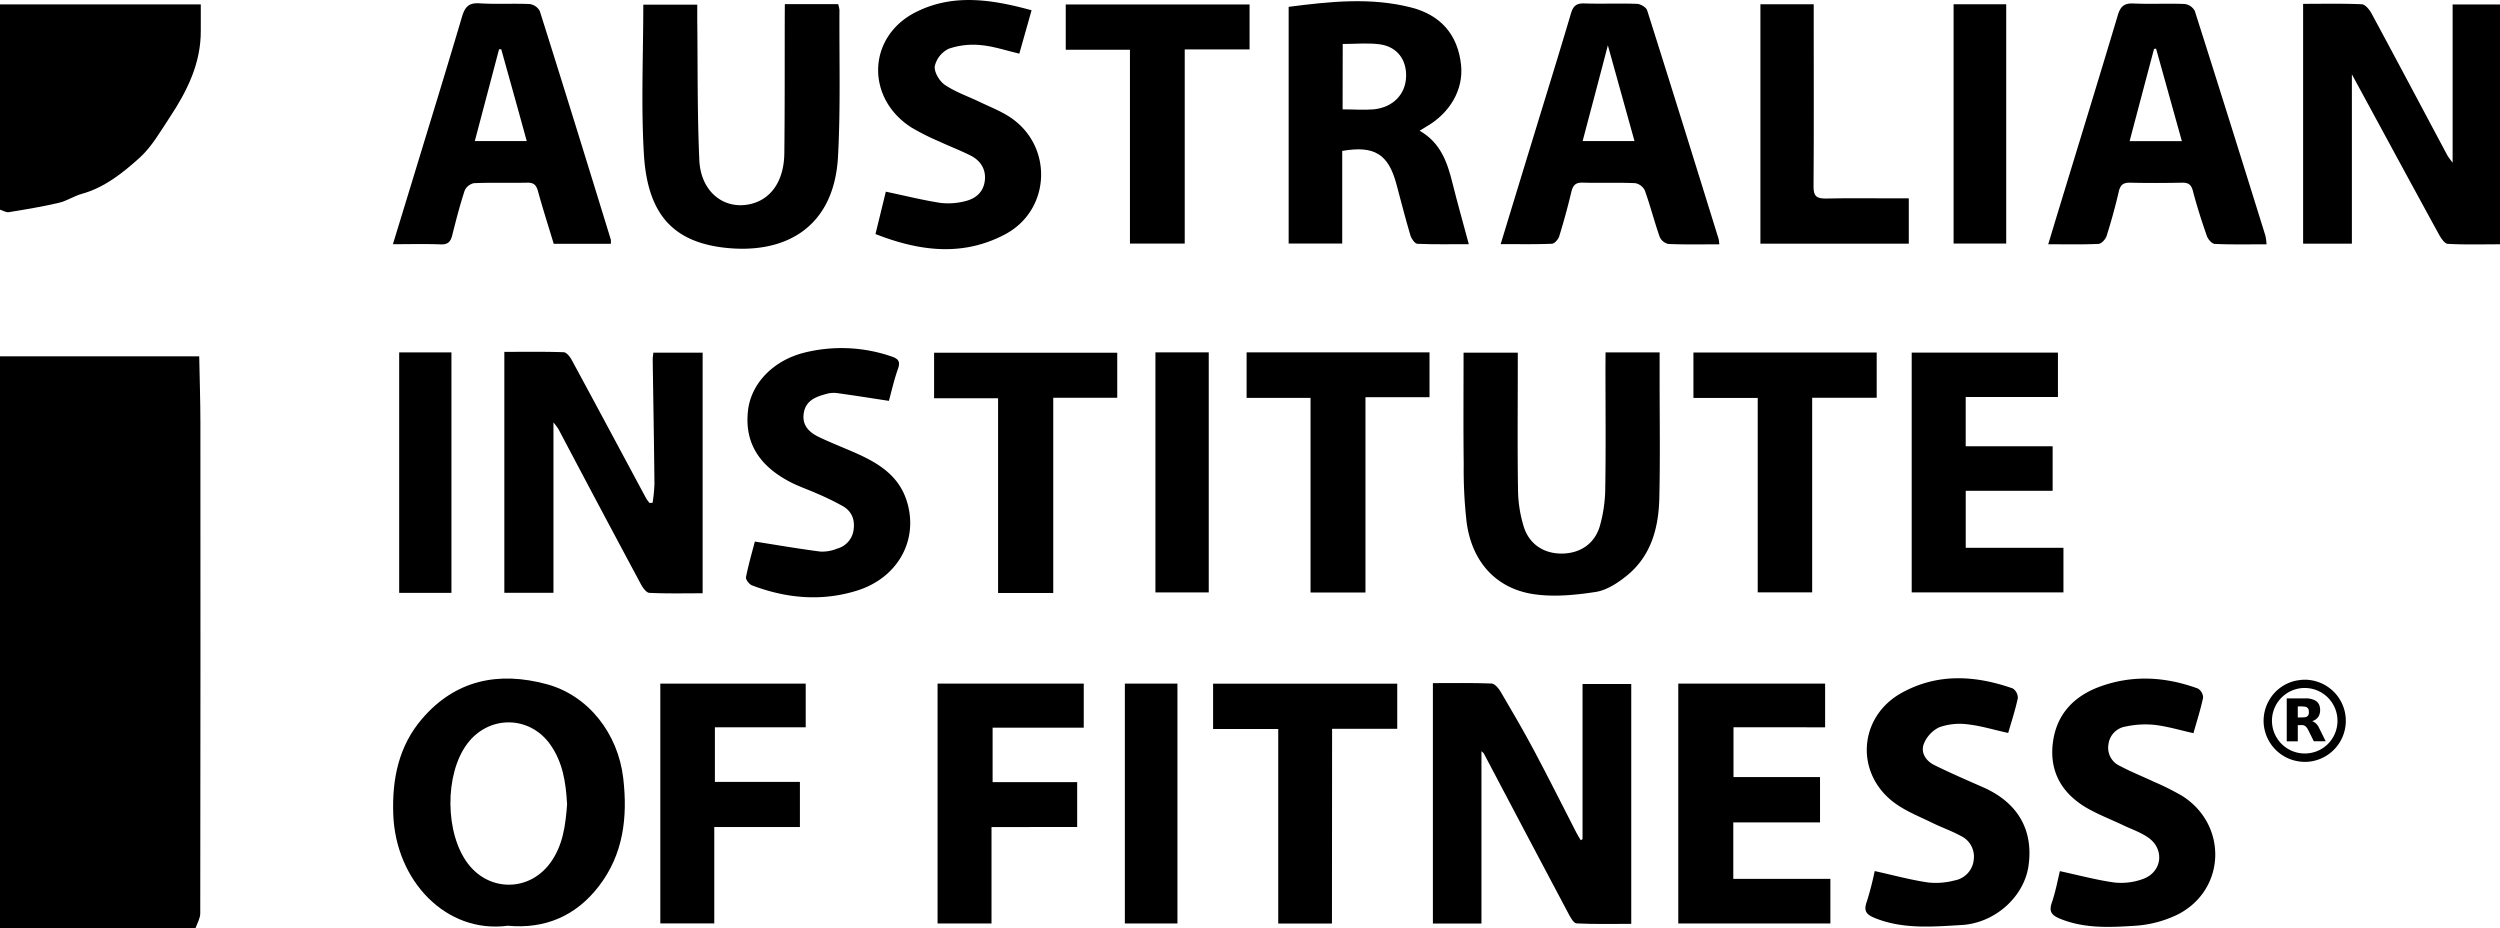
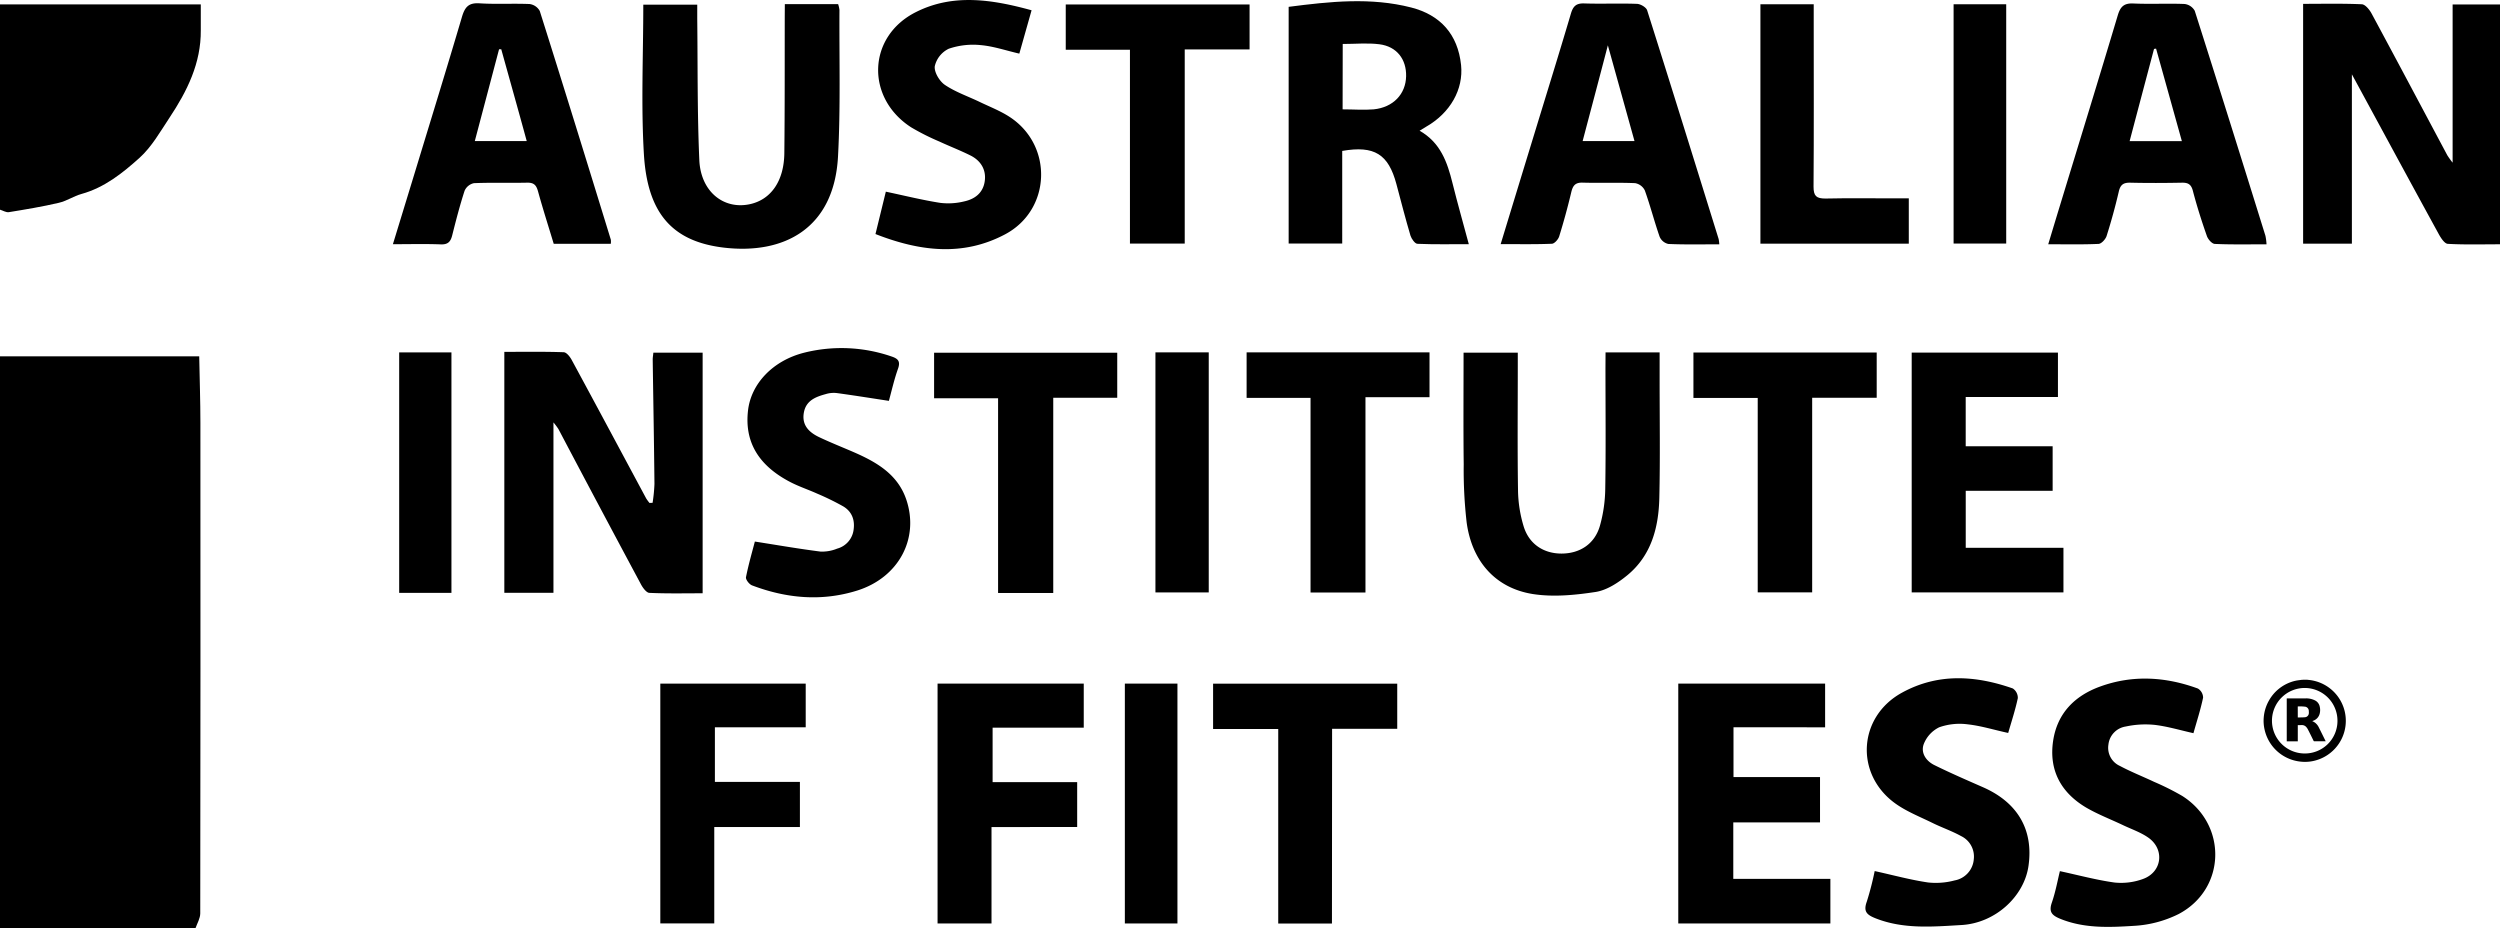
<svg xmlns="http://www.w3.org/2000/svg" id="Layer_1" data-name="Layer 1" viewBox="0 0 844.29 313.44">
  <path d="M0,120.33H67.28c.14,7.66.4,15.06.4,22.47q.06,82.81-.05,165.65c0,1.66-1,3.32-1.6,5H0Z" />
  <path d="M0,1.49H67.81c0,2.83,0,5.76,0,8.69.11,11.15-4.61,20.6-10.56,29.56-3.11,4.69-6,9.83-10.08,13.52C41.45,58.41,35.3,63.35,27.53,65.5c-2.64.73-5,2.39-7.7,3C14.29,69.8,8.66,70.73,3,71.65c-.94.15-2-.54-3-.84Z" />
  <path d="M220.39,169.81a55.16,55.16,0,0,0,.63-6.37c-.14-14-.39-28-.59-42.06,0-.66.13-1.33.22-2.28h16.64v81.26c-6,0-12,.14-18-.14-1-.05-2.25-1.76-2.89-3q-14-26.12-27.81-52.32a23.92,23.92,0,0,0-1.68-2.25V200.2H170.32V118.83c6.64,0,13.33-.11,20,.12,1,0,2.16,1.52,2.75,2.6,8.43,15.56,16.77,31.16,25.14,46.75a14.91,14.91,0,0,0,1.13,1.55Z" />
-   <path d="M534.45,283.39V231H550.9V312c-6.21,0-12.32.15-18.42-.15-1,0-2.07-1.95-2.73-3.2q-14.37-27.06-28.64-54.19c-.1-.2-.34-.34-.8-.77v58.2h-16.4V230.7c6.67,0,13.23-.12,19.77.13,1.08,0,2.41,1.58,3.09,2.74,3.9,6.62,7.78,13.27,11.39,20.05,4.85,9.11,9.46,18.36,14.18,27.54.46.89,1,1.74,1.51,2.6Z" />
  <path d="M794.27,25.1V82.28H777.8V1.3c6.71,0,13.28-.15,19.82.14,1.16.06,2.58,1.8,3.28,3.09,8.59,15.93,17.07,31.93,25.59,47.9a29.24,29.24,0,0,0,1.8,2.51V1.5h16v81c-5.93,0-11.8.18-17.63-.15-1.1-.06-2.35-2-3.08-3.34C813.71,61,803.93,42.88,794.27,25.1Z" />
-   <path d="M171.5,312.64c-20.89,2.74-37.89-15.22-38.69-37.63-.43-11.93,1.82-23.06,9.76-32.3,11.29-13.13,25.83-16,41.92-11.69,14.15,3.76,24.26,16.65,26,31.88,1.5,13.1.06,25.58-8.24,36.37C194.46,309.41,184,313.79,171.5,312.64Zm20-41.18c-.39-7.15-1.42-14-5.65-20-7-9.89-20.71-10-28-.36-7.79,10.29-7.62,30.57.33,40.77,7.29,9.33,20.47,9.19,27.54-.29C190.19,285.58,191,278.53,191.53,271.46Z" />
  <path d="M479.42,44.15c7.05,4,9.35,10.6,11.1,17.65,1.68,6.75,3.59,13.45,5.52,20.66-5.91,0-11.63.12-17.33-.12-.84,0-2-1.65-2.36-2.74-1.71-5.77-3.21-11.61-4.76-17.43-2.7-10.1-7.42-13.1-18.3-11.2V82.25H435.2V2.31c13.9-1.8,27.72-3.28,41.38.22,9.79,2.51,15.76,9,16.85,19.45.84,8.16-3.6,16.17-11.92,20.89C480.92,43.2,480.35,43.57,479.42,44.15Zm-26-7.22c3.7,0,7.13.28,10.5,0,6.6-.67,10.82-5.15,10.95-11.17.13-5.75-3.16-10.06-9-10.81-4-.51-8.11-.1-12.41-.1Z" />
  <path d="M265.05,1.4h18a9.49,9.49,0,0,1,.45,2c-.1,16.49.4,33-.49,49.46-1.31,24.31-18.24,33.24-38.79,30.74C227,81.47,218.67,72,217.46,52.16c-1-16.69-.21-33.49-.21-50.59h18.22c0,1.52,0,3.1,0,4.68.18,15.94,0,31.89.7,47.8.46,10.61,8.16,16.79,17,14.92,7.16-1.51,11.61-7.8,11.71-17.25.17-15.25.11-30.51.14-45.77Z" />
  <path d="M542.22,119h18.26v9.14c0,13.33.21,26.66-.1,40-.23,10-2.69,19.45-10.82,26.14-3.09,2.53-6.93,5.06-10.72,5.64-7,1.07-14.29,1.77-21.17.7-12.59-2-20.55-11-22.35-24.12a155.76,155.76,0,0,1-1-19.7c-.15-12.48-.05-25-.05-37.71h18.31v4.55c0,14-.14,28,.08,42.05a43.93,43.93,0,0,0,1.91,12.1c1.85,6,6.77,9.15,12.75,9.16,6.23,0,11.25-3.25,13-9.39a48.43,48.43,0,0,0,1.8-12.56c.22-13.46.08-26.93.07-40.4Z" />
  <path d="M580.63,82.51c-6,0-11.61.13-17.21-.12a4.21,4.21,0,0,1-2.94-2.45c-1.8-5.16-3.15-10.48-5-15.63a4.52,4.52,0,0,0-3.29-2.46c-5.89-.25-11.81,0-17.72-.17-2.47-.07-3.28,1-3.81,3.16q-1.8,7.59-4.1,15c-.31,1-1.58,2.45-2.46,2.48-5.6.23-11.21.12-17.3.12,3.9-12.79,7.65-25.08,11.41-37.36,4.12-13.49,8.32-27,12.31-40.48.75-2.53,1.8-3.53,4.51-3.44,5.9.2,11.82-.08,17.72.14,1.23,0,3.19,1.15,3.52,2.18,8.15,25.71,16.14,51.47,24.14,77.23A11.87,11.87,0,0,1,580.63,82.51ZM552,47.65,543,15.3c-3,11.53-5.74,21.79-8.52,32.35Z" />
  <path d="M206.27,82.33H187c-1.78-5.9-3.66-11.74-5.28-17.64-.56-2-1.25-3-3.54-3-6.05.14-12.1-.09-18.14.17a4.45,4.45,0,0,0-3.14,2.57c-1.61,4.94-2.91,10-4.17,15-.54,2.18-1.43,3.2-3.89,3.1-5.19-.2-10.4-.06-16.15-.06,2.6-8.5,5.07-16.56,7.53-24.62,5.3-17.42,10.68-34.82,15.83-52.28,1-3.28,2.29-4.68,5.9-4.45,5.62.36,11.27,0,16.9.24a4.6,4.6,0,0,1,3.44,2.36c8.13,25.71,16.08,51.47,24,77.23A5.11,5.11,0,0,1,206.27,82.33Zm-37-65.7-.73,0-8.19,31h17.53C175,37.06,172.11,26.84,169.28,16.63Z" />
  <path d="M765.44,82.51c-5.92,0-11.68.12-17.41-.13-1,0-2.34-1.55-2.73-2.67-1.76-5-3.39-10.13-4.74-15.29-.59-2.23-1.66-2.76-3.75-2.72-5.77.11-11.55.14-17.32,0-2.33-.06-3.4.63-3.94,3-1.18,5.06-2.56,10.09-4.12,15-.35,1.1-1.74,2.62-2.71,2.67-5.47.25-11,.12-17,.12,1.45-4.79,2.76-9.16,4.1-13.53,6.47-21.22,13-42.42,19.35-63.67.89-3,2.06-4.26,5.31-4.11,5.76.26,11.55-.07,17.31.17a4.55,4.55,0,0,1,3.41,2.3c8.07,25.31,16,50.67,23.88,76A18.57,18.57,0,0,1,765.44,82.51ZM719.21,47.66h17.64l-8.71-31.24-.69.1C724.73,26.79,722,37.07,719.21,47.66Z" />
  <path d="M566.78,230.86h49.59v14.76H585.43v16.81h29.22v15.3H585.36v19.08h32.79v15.05H566.78Z" />
  <path d="M663.86,165.75V185h33v15.07H645.61v-81H695v15H663.85v16.63h29.36v15.06Z" />
  <path d="M254.93,182.89c7.68,1.21,14.91,2.46,22.18,3.39a13.36,13.36,0,0,0,5.61-1,7.58,7.58,0,0,0,5.57-6.49c.45-3.34-.68-6.08-3.5-7.77a88.34,88.34,0,0,0-8.85-4.33c-3-1.35-6.15-2.39-9.06-3.9-10.79-5.61-15.46-13.61-14.27-24.09,1-9.09,8.42-17,19.17-19.64a51.82,51.82,0,0,1,29.23,1.3c2.17.72,3.18,1.56,2.27,4.14-1.32,3.71-2.18,7.58-3.09,10.88-6.11-.93-11.85-1.86-17.62-2.64a9.11,9.11,0,0,0-3.66.34c-3.36.92-6.63,2.12-7.41,6.14-.83,4.29,1.66,6.75,5.11,8.4,3.83,1.82,7.79,3.38,11.68,5.07,7.71,3.36,14.85,7.44,17.77,16,4.46,13.16-2.53,26.32-16.54,30.74-12,3.76-23.87,2.68-35.5-1.72-1-.36-2.24-2-2.09-2.79C252.8,190.56,254.06,186.23,254.93,182.89Z" />
  <path d="M695.66,294.2c6.43,1.39,12.37,3,18.42,3.84a21.37,21.37,0,0,0,9.65-1.2c6.49-2.34,7.4-10.08,1.73-14-2.55-1.77-5.61-2.81-8.45-4.16-4.2-2-8.59-3.67-12.56-6-8.45-5.05-12.56-12.6-11.07-22.52,1.41-9.32,7.31-15.2,15.88-18.31,11-4,22.12-3.31,33,.68a3.65,3.65,0,0,1,1.76,3.08c-.84,4-2.11,7.91-3.26,12-4.45-1-8.74-2.29-13.12-2.81a31.46,31.46,0,0,0-9.76.56,6.92,6.92,0,0,0-5.84,6.17,6.7,6.7,0,0,0,3.87,7.13c3.74,2,7.69,3.55,11.52,5.36a88.26,88.26,0,0,1,9.53,4.77c15.33,9.69,14.83,31.43-1.19,39.89a38.55,38.55,0,0,1-15.23,4c-8.29.52-16.73.9-24.79-2.4-2.84-1.17-3.89-2.35-2.8-5.48C694.22,301.09,694.89,297.31,695.66,294.2Z" />
  <path d="M633.11,294.17c6.35,1.4,12.16,3,18.07,3.86a24.66,24.66,0,0,0,8.94-.7,7.88,7.88,0,0,0,6.46-7.14,7.68,7.68,0,0,0-4.3-7.84c-3.1-1.72-6.5-2.87-9.69-4.45-4.29-2.11-8.86-3.89-12.68-6.68-13.56-9.92-12.36-29.16,2.38-37.27,12.11-6.67,24.81-5.89,37.46-1.45a3.82,3.82,0,0,1,1.7,3.27c-.85,4-2.14,7.89-3.25,11.76-4.67-1-9.13-2.41-13.69-2.91a20.68,20.68,0,0,0-9.62,1,10.59,10.59,0,0,0-5.19,5.62c-1.13,3,.75,5.75,3.54,7.13,5.4,2.67,10.94,5.07,16.45,7.49,11.72,5.15,17.09,14.38,15.37,26.54-1.44,10.25-11.11,19.35-22.68,20-9.65.56-19.49,1.46-28.94-2.26-2.93-1.16-4.23-2.26-3-5.62A101.07,101.07,0,0,0,633.11,294.17Z" />
  <path d="M348.38,3.47l-4.14,14.64c-4.54-1.05-8.71-2.49-13-2.87a25.36,25.36,0,0,0-10.83,1.22,8.72,8.72,0,0,0-4.72,5.9c-.26,2,1.59,5.08,3.43,6.32,3.58,2.42,7.83,3.86,11.77,5.76,3.45,1.66,7.09,3.06,10.25,5.16,14.62,9.7,13.8,31.33-1.73,39.55-14.26,7.55-28.83,5.74-43.75-.11l3.5-14.31c6.43,1.36,12.36,2.84,18.37,3.78A22.48,22.48,0,0,0,325.7,68c3.54-.79,6.29-2.84,6.86-6.78s-1.38-7-4.83-8.72-7-3.08-10.49-4.7A79.26,79.26,0,0,1,307.71,43c-15.5-10-14.77-30.84,1.78-39C321.94-2.21,335-.21,348.38,3.47Z" />
  <path d="M334.85,279.32v32.55H316.63v-81H366v14.87H335.22v18.4h28.56v15.14Z" />
  <path d="M223,230.87H272.1v14.75H241.43v18.44h28.71V279.3H241.22v32.55H223Z" />
  <path d="M355.7,200.26H337.07V134.5H315.46V119.12h61.85v15.21H355.7Z" />
  <path d="M359.92,16.8V1.51H422V16.69h-21.9V82.26H381.6V16.8Z" />
  <path d="M593.61,134.39H571.9V119.05h61.89v15.28H612v65.72H593.61Z" />
  <path d="M442.59,134.37H421V119h61.77v15.14H461.14V200.1H442.59Z" />
  <path d="M449.82,311.89H431.68v-65.7h-22V230.88h62.19v15.25h-22Z" />
  <path d="M594.52,1.43h18V7.05c0,18.68.08,37.37-.06,56,0,3.13.93,4,4,4,7.83-.18,15.66-.06,23.49-.06h4.68V82.29H594.52Z" />
  <path d="M390.21,119h18v81.07h-18Z" />
  <path d="M152.46,200.23H134.81V119h17.65Z" />
  <path d="M379.88,230.86h17.76v81H379.88Z" />
  <path d="M659.76,1.44h17.77V82.25H659.76Z" />
  <path d="M779.07,229.55l.62.07a13.87,13.87,0,0,1,6.77,2.56,13.87,13.87,0,0,1-2.65,24,13.87,13.87,0,0,1-3.61,1,13.53,13.53,0,0,1-3.54,0,13.88,13.88,0,0,1-11.86-10.73,13.17,13.17,0,0,1-.3-4.15,13.74,13.74,0,0,1,1.82-5.81,13.51,13.51,0,0,1,3.19-3.79,13.77,13.77,0,0,1,5.6-2.77c.77-.18,1.56-.24,2.35-.36l.14,0Zm10.33,13.91a11.06,11.06,0,1,0-11.26,11A11,11,0,0,0,789.4,243.46Z" />
  <path d="M776,244.9v5.46h-3.73V235.85h.2c2.1,0,4.2,0,6.3,0a6.6,6.6,0,0,1,3,.67,3,3,0,0,1,1.65,2.17,4.89,4.89,0,0,1-.07,2.49,3.39,3.39,0,0,1-2,2.17l-.47.18a7.6,7.6,0,0,1,.92.51,4.46,4.46,0,0,1,1.31,1.64c.77,1.52,1.52,3.06,2.28,4.59,0,0,0,0,0,.07h-3.8a.25.25,0,0,1-.26-.16c-.63-1.29-1.26-2.58-1.92-3.85a4.05,4.05,0,0,0-.55-.8,1.93,1.93,0,0,0-1.37-.66C777,244.87,776.49,244.9,776,244.9Zm0-2.61h.42c.64,0,1.28,0,1.92-.06a1.42,1.42,0,0,0,1.38-1.22,3.28,3.28,0,0,0,0-.83,1.46,1.46,0,0,0-1.33-1.53,14.78,14.78,0,0,0-2.4-.07l0,0Z" />
</svg>